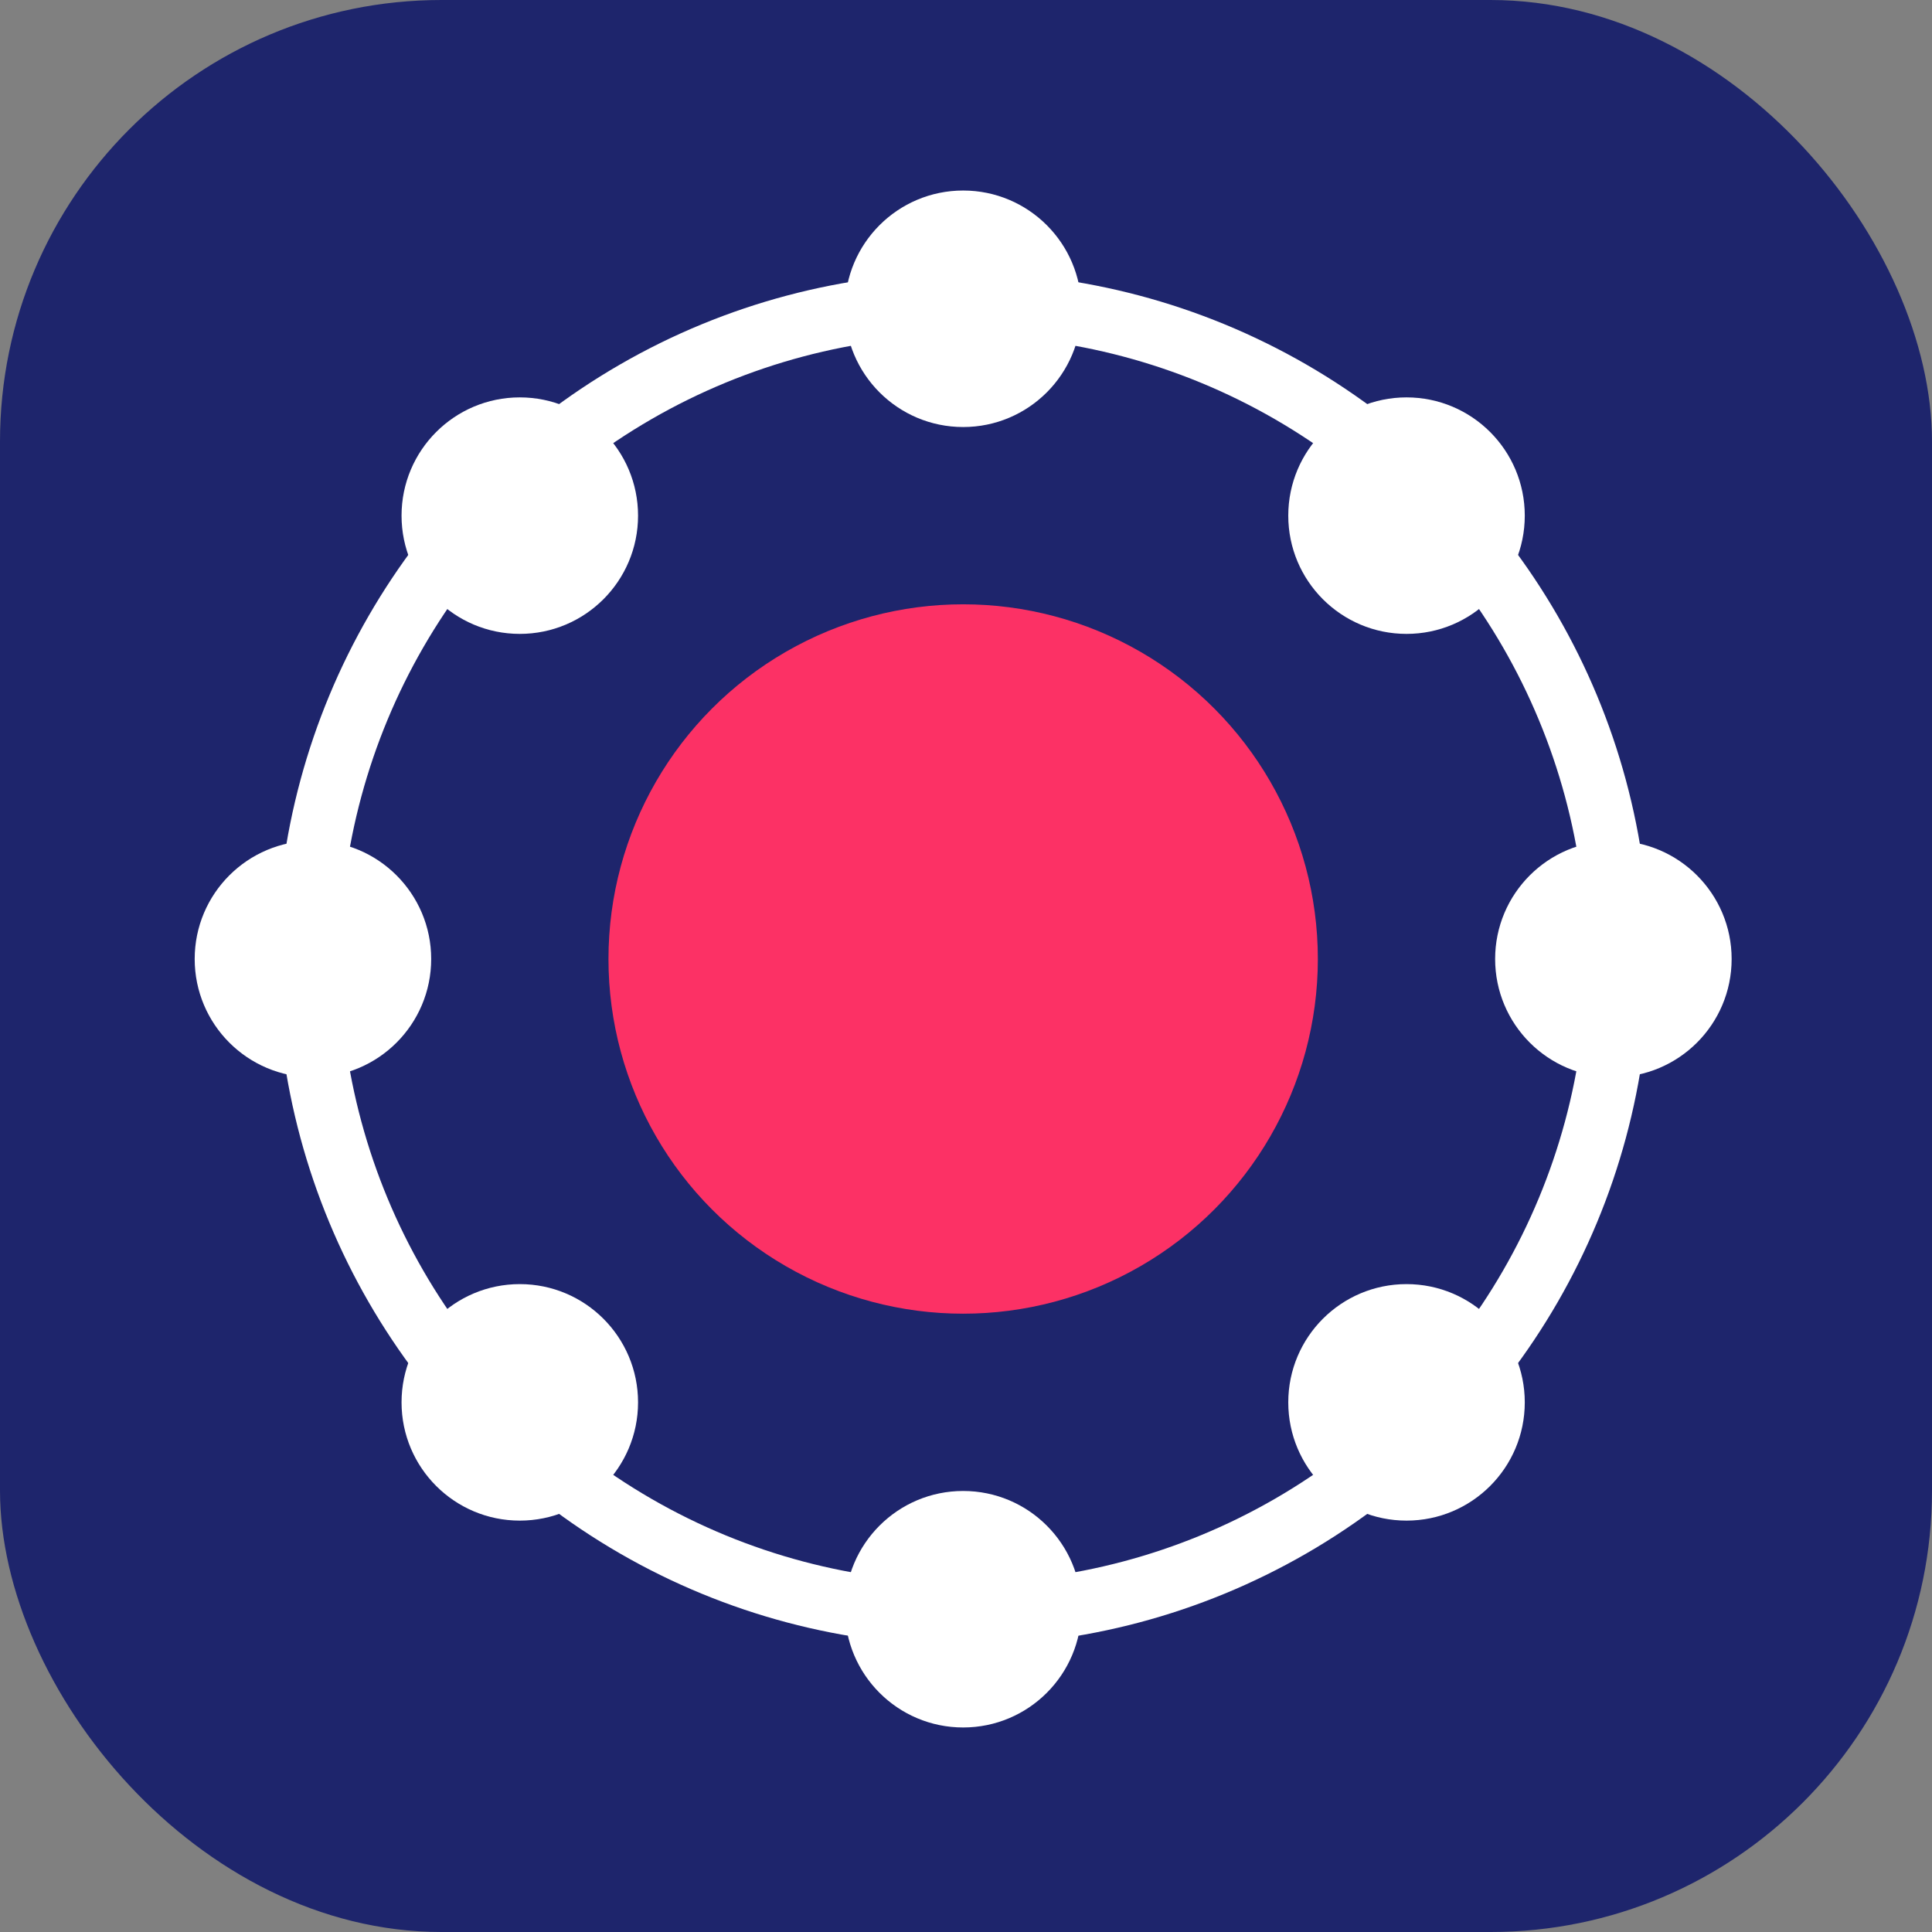
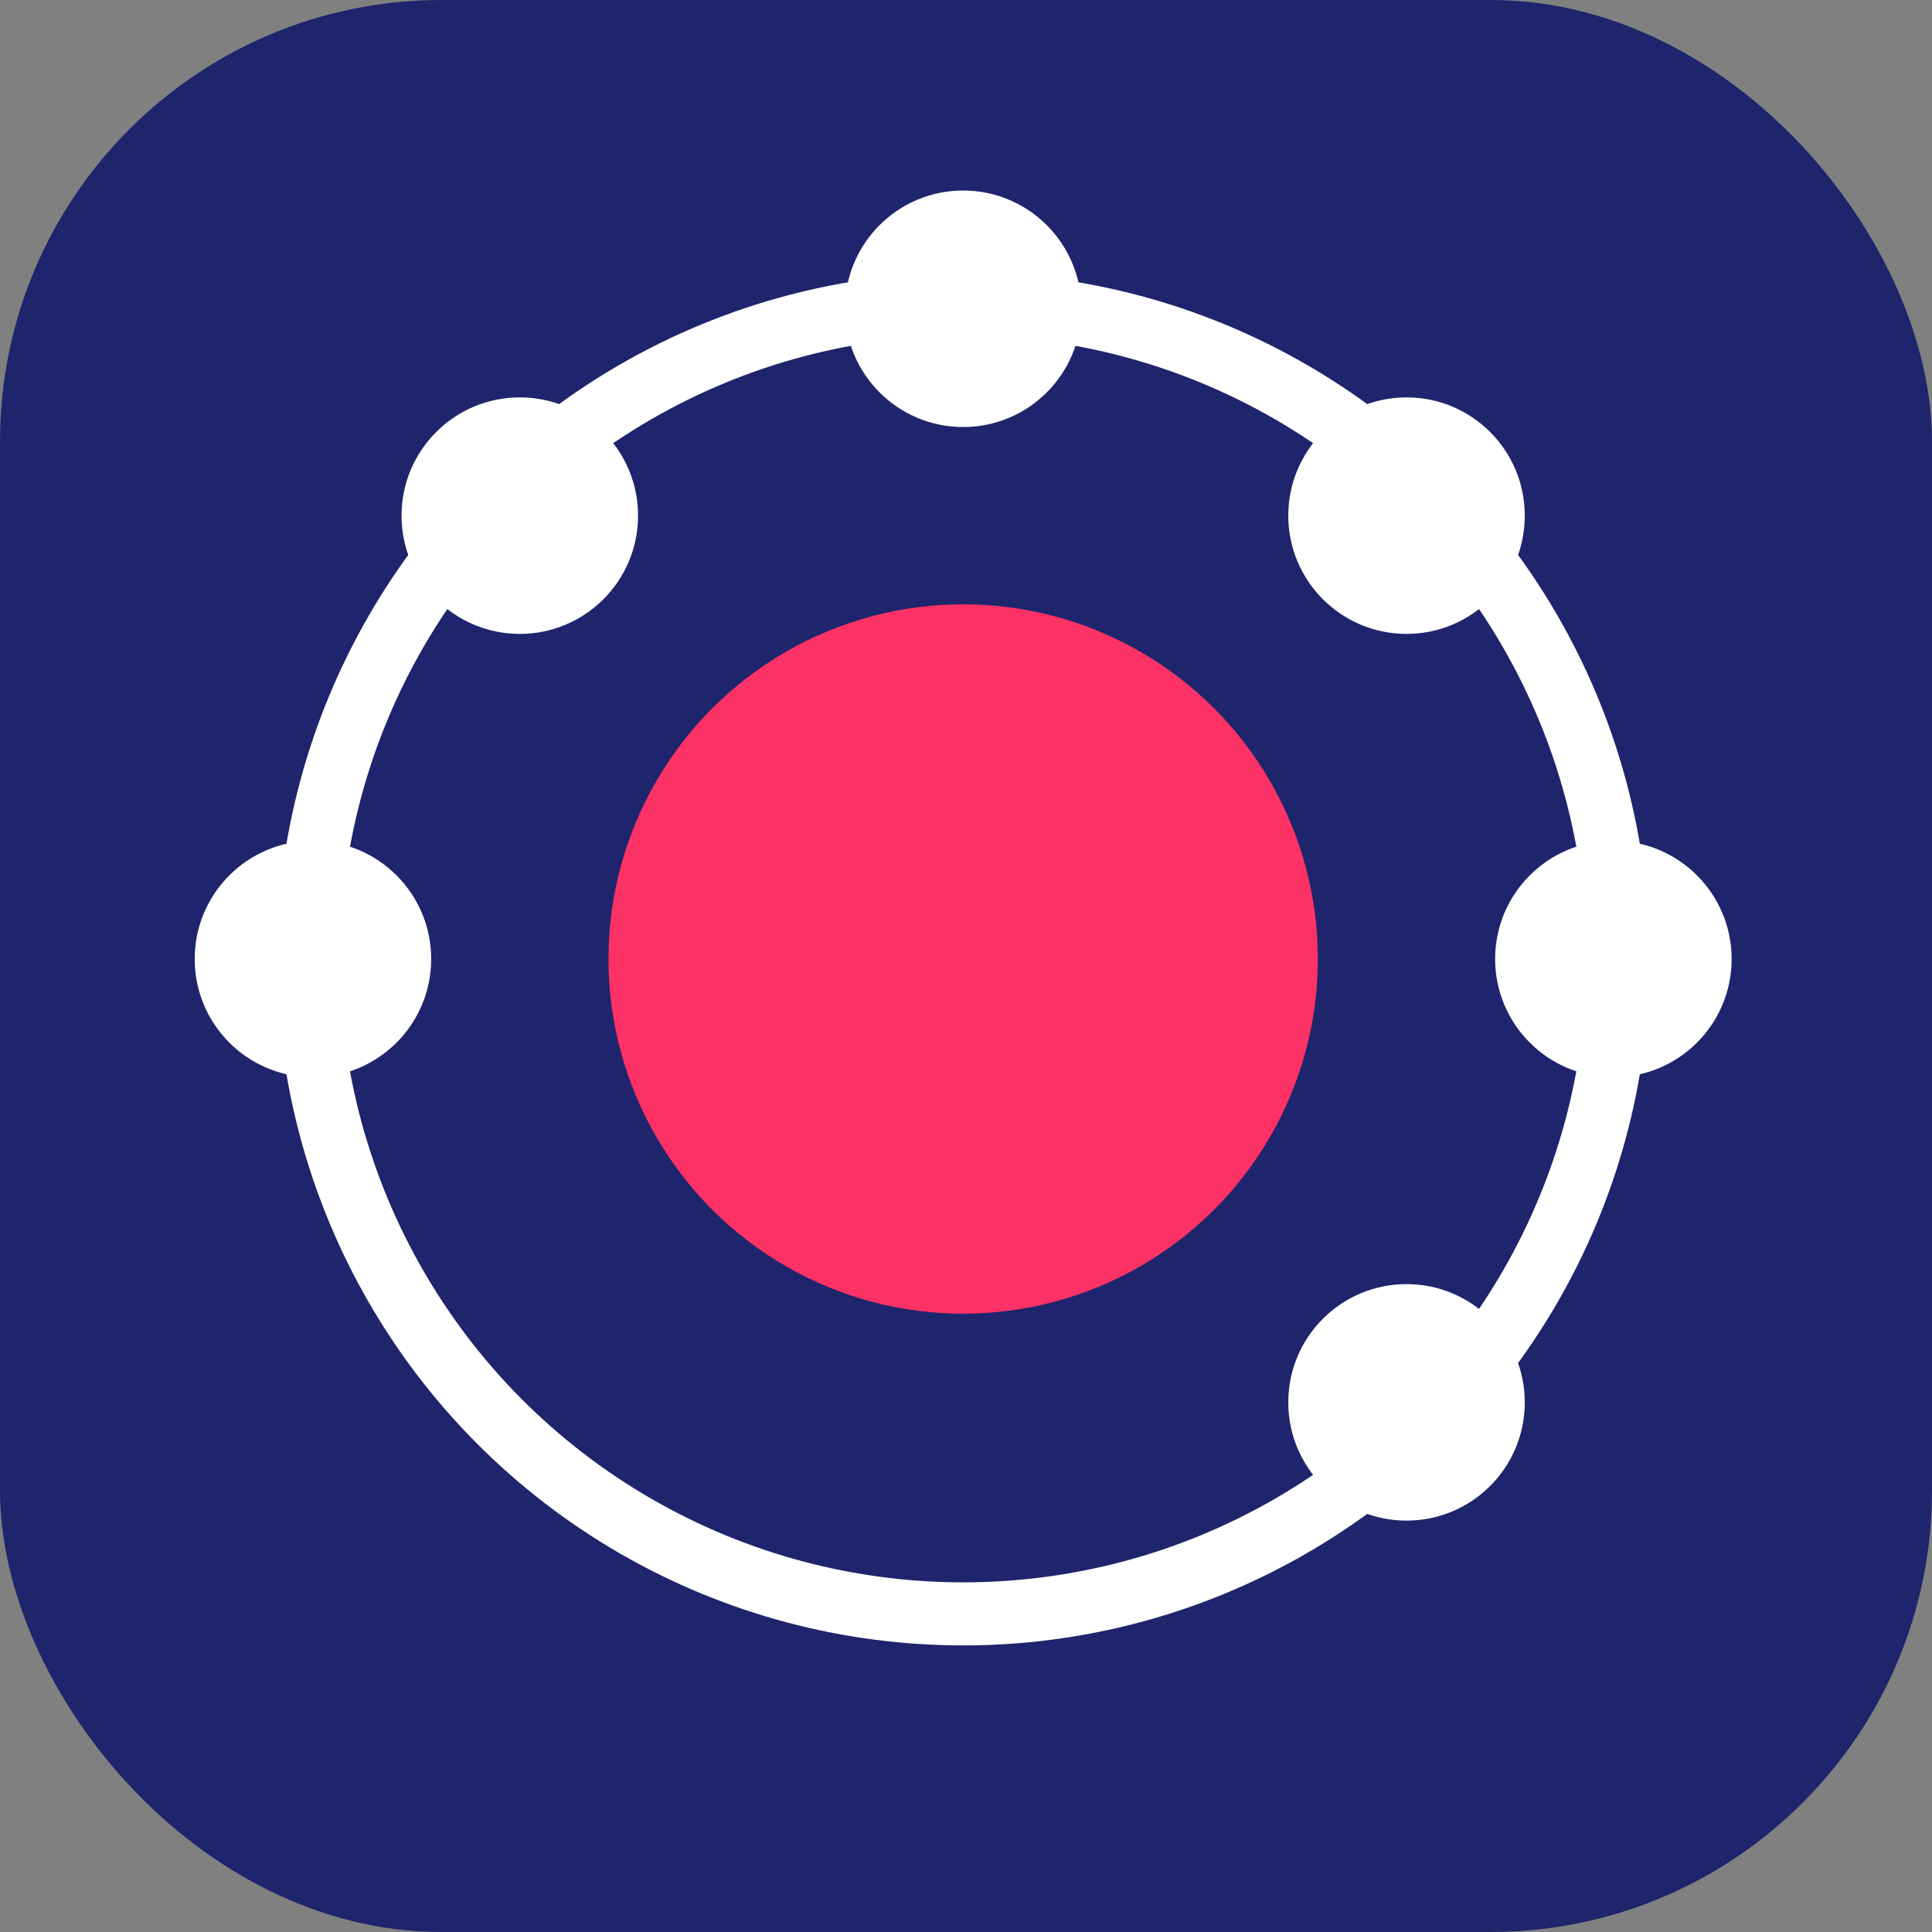
<svg xmlns="http://www.w3.org/2000/svg" width="30.634" height="30.634" viewBox="0 0 30.634 30.634">
  <rect x="0" y="0" width="30.634" height="30.634" fill="#808080" stroke="none" />
  <g id="Group_4175" data-name="Group 4175" transform="translate(8118 14384.88)">
    <g id="Group_4094" data-name="Group 4094" transform="translate(-8118 -14384.88)">
      <rect id="Rectangle_1483" data-name="Rectangle 1483" width="30.634" height="30.634" rx="7" fill="#1e256c" />
    </g>
    <g transform="translate(-8114.913 -14381.859)">
      <ellipse id="Ellipse_380" data-name="Ellipse 380" cx="1.875" cy="1.875" rx="1.875" ry="1.875" transform="translate(10.31 0)" fill="#fff" />
      <ellipse id="Ellipse_381" data-name="Ellipse 381" cx="1.875" cy="1.875" rx="1.875" ry="1.875" transform="translate(3.28 3.28)" fill="#fff" />
      <ellipse id="Ellipse_382" data-name="Ellipse 382" cx="1.875" cy="1.875" rx="1.875" ry="1.875" transform="translate(17.34 3.28)" fill="#fff" />
-       <ellipse id="Ellipse_383" data-name="Ellipse 383" cx="1.875" cy="1.875" rx="1.875" ry="1.875" transform="translate(3.28 17.34)" fill="#fff" />
      <ellipse id="Ellipse_384" data-name="Ellipse 384" cx="1.875" cy="1.875" rx="1.875" ry="1.875" transform="translate(17.34 17.34)" fill="#fff" />
      <ellipse id="Ellipse_385" data-name="Ellipse 385" cx="1.875" cy="1.875" rx="1.875" ry="1.875" transform="translate(20.62 10.31)" fill="#fff" />
-       <ellipse id="Ellipse_386" data-name="Ellipse 386" cx="1.875" cy="1.875" rx="1.875" ry="1.875" transform="translate(10.31 20.62)" fill="#fff" />
      <ellipse id="Ellipse_387" data-name="Ellipse 387" cx="1.875" cy="1.875" rx="1.875" ry="1.875" transform="translate(0 10.31)" fill="#fff" />
      <ellipse id="Ellipse_388" data-name="Ellipse 388" cx="5.624" cy="5.624" rx="5.624" ry="5.624" transform="translate(6.561 6.561)" fill="#fc3165" />
      <ellipse id="Ellipse_389" data-name="Ellipse 389" cx="10.384" cy="10.384" rx="10.384" ry="10.384" transform="translate(1.801 1.801)" fill="none" stroke="#fff" stroke-width="1" />
    </g>
  </g>
</svg>